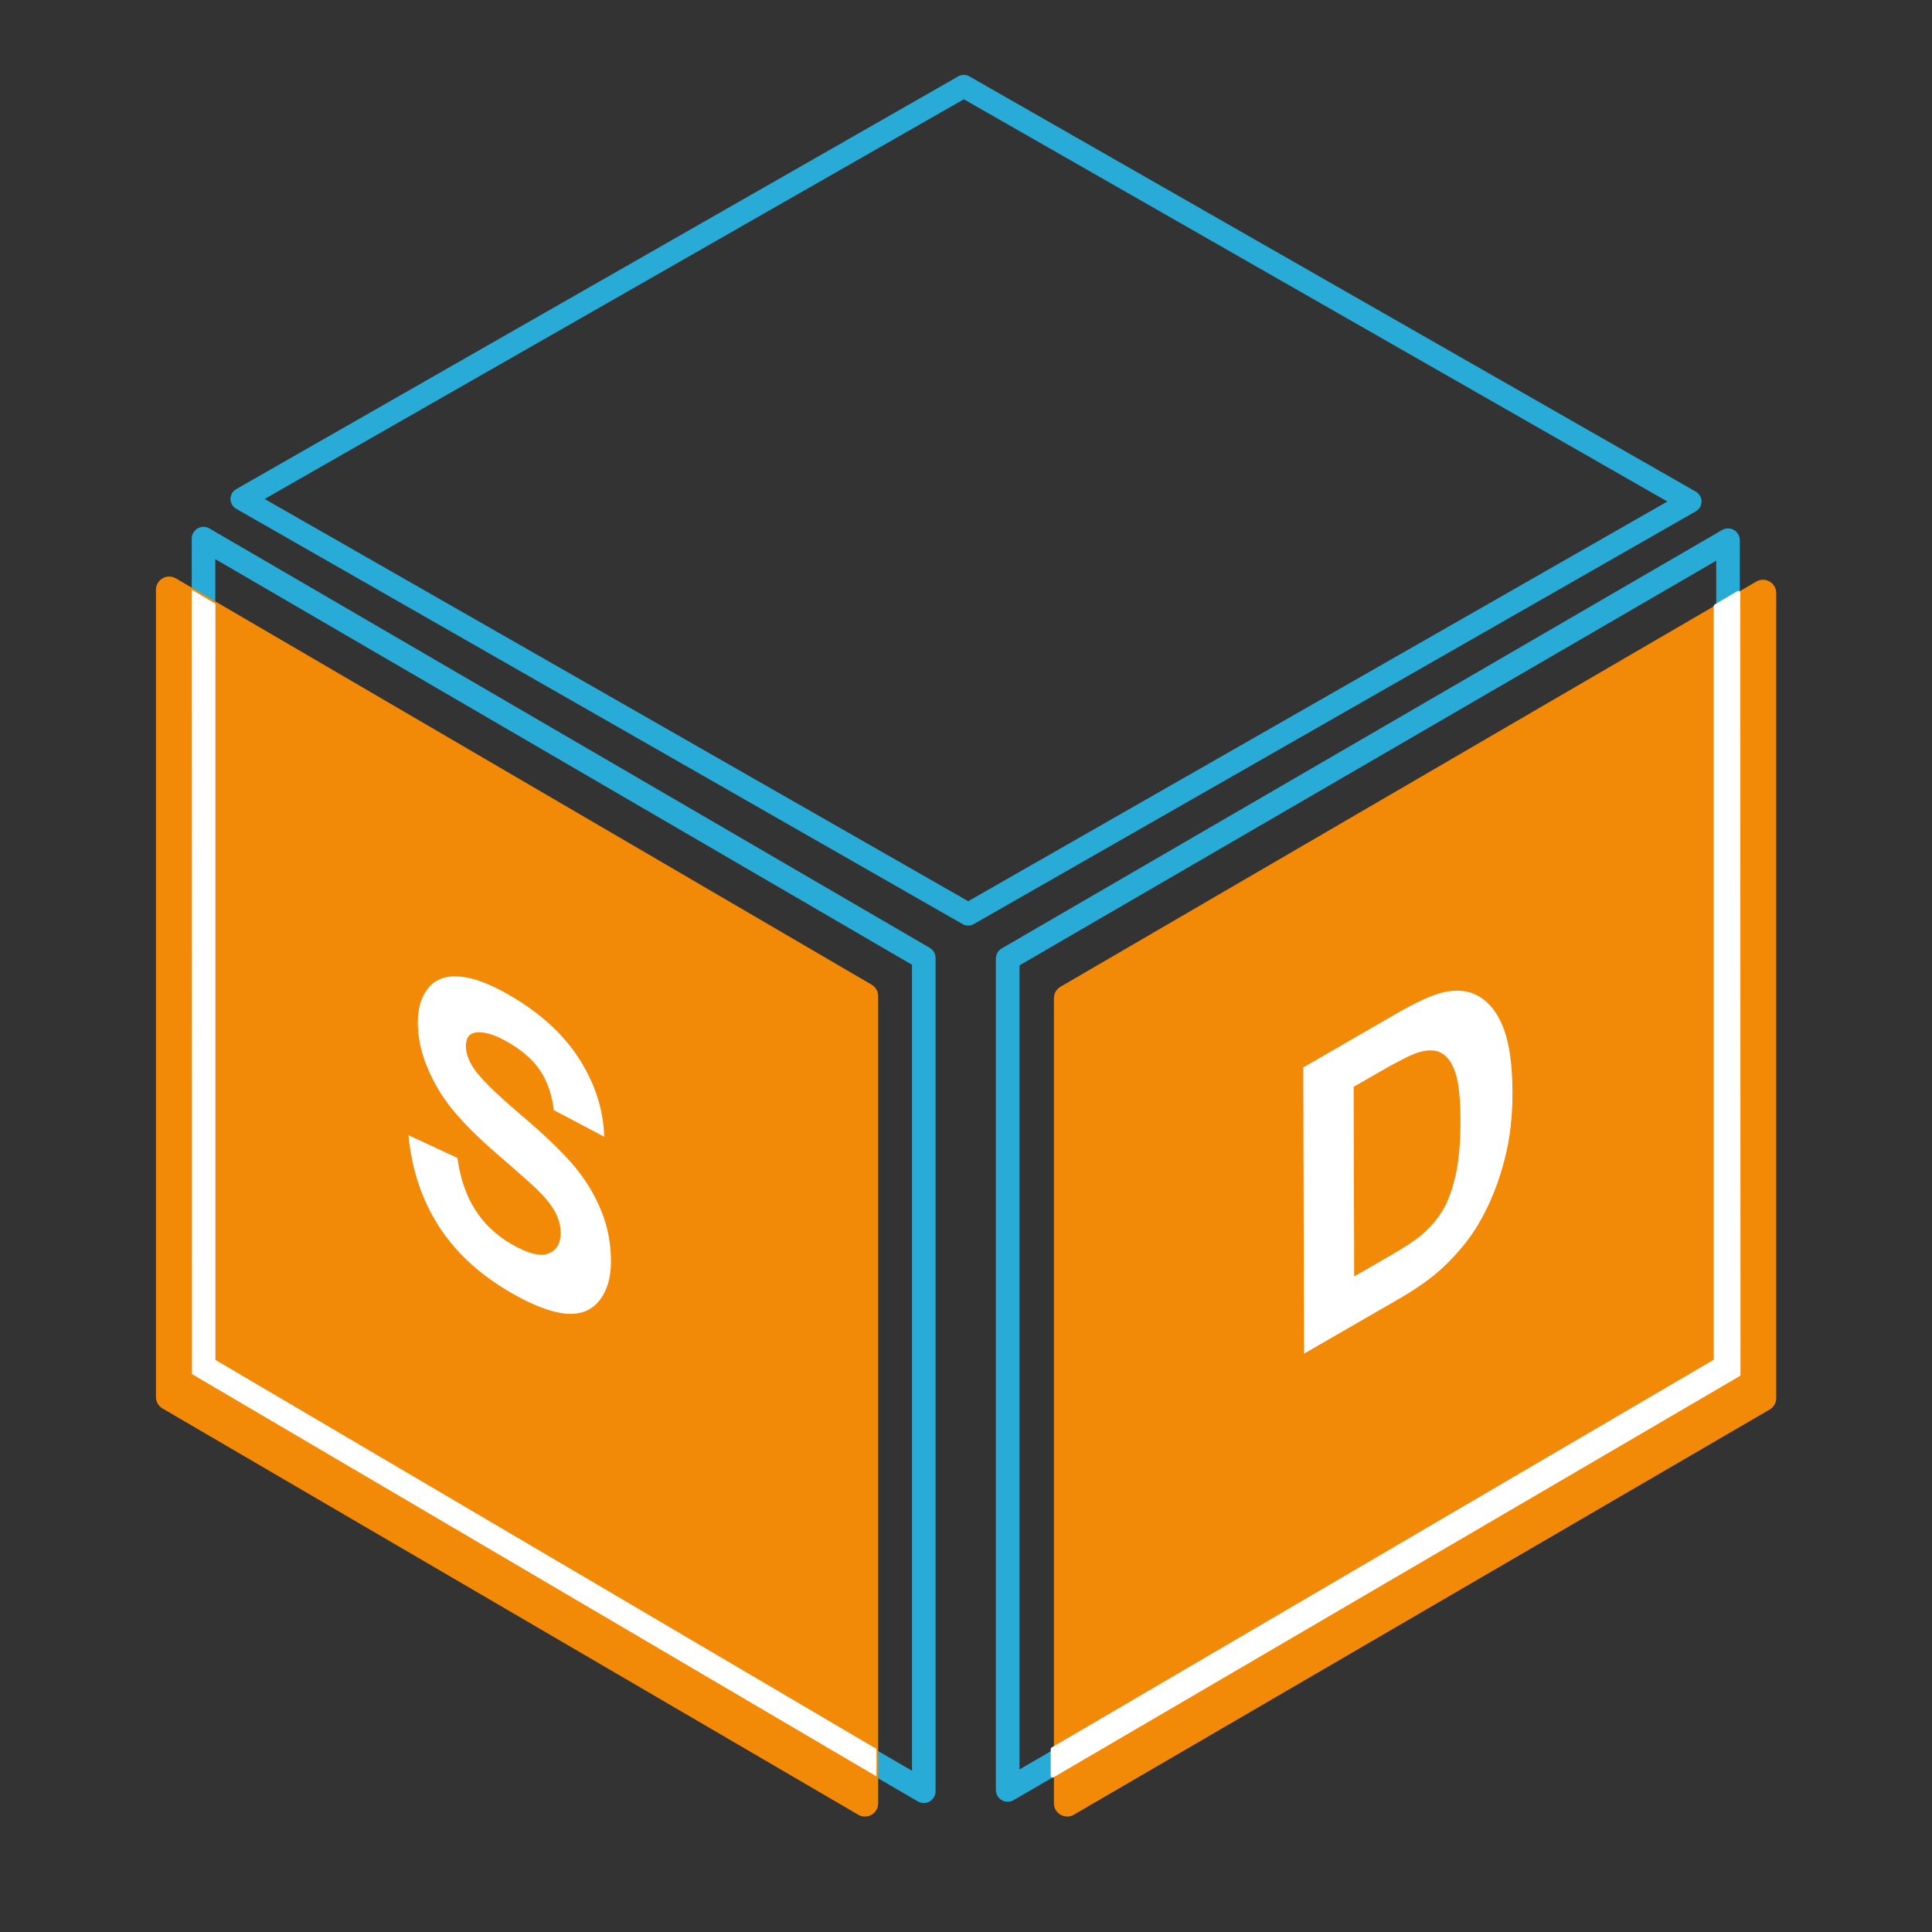
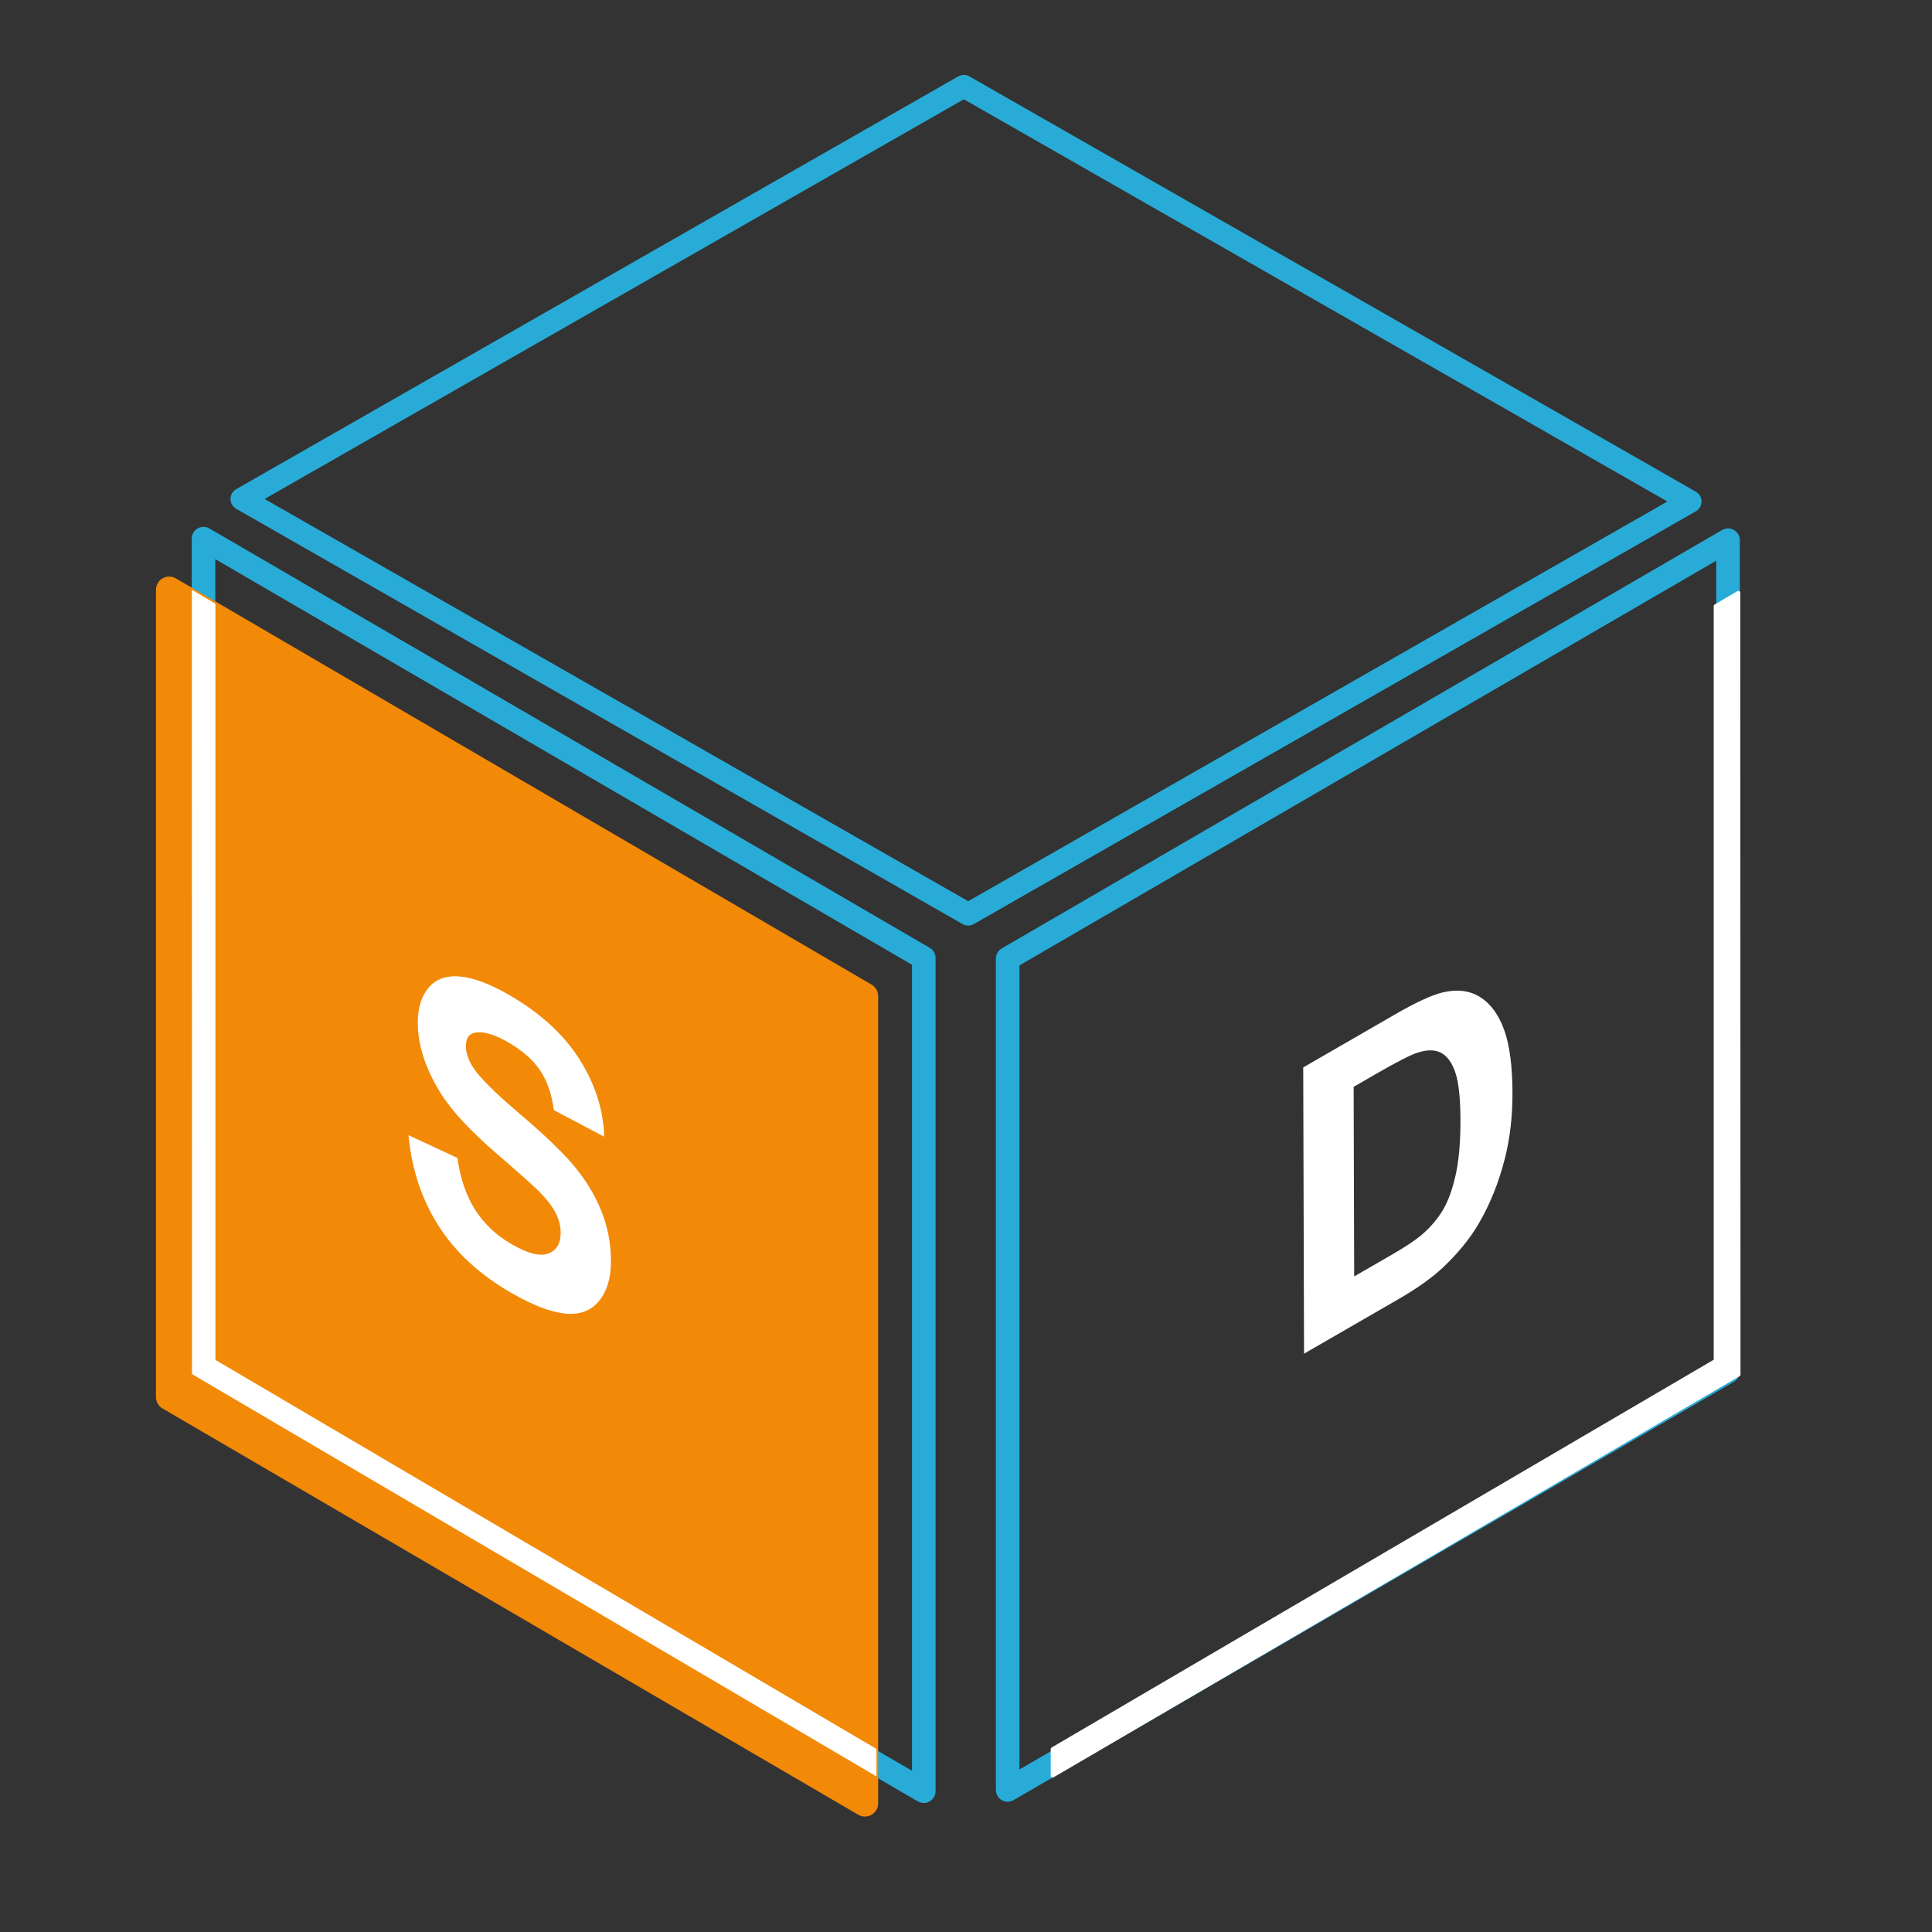
<svg xmlns="http://www.w3.org/2000/svg" version="1.1" x="0px" y="0px" width="512px" height="512px" viewBox="0 0 512 512" enable-background="new 0 0 512 512" xml:space="preserve">
  <rect x="0" y="0" width="512" height="512" fill="#333333" stroke="none" />
  <g id="Calque_1">
    <g transform="translate(-.011 -4.018)">
      <g>
        <polygon fill="none" stroke="#28ABD7" stroke-width="6.245" stroke-linecap="round" stroke-linejoin="round" stroke-miterlimit="10" points="     244.825,257.897 53.943,146.764 53.943,367.582 244.825,478.717    " />
        <polygon fill="none" stroke="#28ABD7" stroke-width="6.252" stroke-linecap="round" stroke-linejoin="round" stroke-miterlimit="10" points="     267.054,258.058 457.954,147.178 457.954,367.495 267.054,478.372    " />
-         <polygon fill="#F28907" stroke="#F28907" stroke-width="7.019" stroke-linecap="round" stroke-linejoin="round" stroke-miterlimit="10" points="     467.221,161.17 467.221,374.528 282.823,481.906 282.823,268.547    " />
        <polygon fill="#F28907" stroke="#F28907" stroke-width="7.014" stroke-linecap="round" stroke-linejoin="round" stroke-miterlimit="10" points="     229.226,481.917 229.226,267.989 44.848,160.322 44.848,374.25    " />
      </g>
      <path fill="#FFFFFF" stroke="#FFFFFF" stroke-width="0.202" stroke-linejoin="round" d="M50.97,160.5l6.02,3.564v200.399    l175.2,103.101v7.047l-181.2-106.5v-4.229L50.97,160.5z" />
      <path fill="#FFFFFF" stroke="#FFFFFF" stroke-width="1.003" stroke-linejoin="round" d="M460.7,161.1l-6.039,3.557v200    l-175.7,102.9v7.034l181.8-106.3v-4.223L460.7,161.1z" />
    </g>
    <polygon fill="none" stroke="#28ABD7" stroke-width="6" stroke-linecap="round" stroke-linejoin="round" stroke-miterlimit="10" points="   447.921,132.902 256.582,242.284 64.084,132.233 255.424,22.852  " />
  </g>
  <g id="fi-co" display="none">
    <g display="inline">
      <g>
        <g>
          <polygon fill="#FFFFFF" points="146.725,278.991 146.694,289.85 119.681,274.253 119.638,289.447 142.955,302.909       142.924,313.769 119.607,300.306 119.531,327.584 108.249,321.07 108.43,256.88     " />
        </g>
        <g>
          <polygon fill="#FFFFFF" points="166.958,290.673 166.777,354.863 155.501,348.353 155.683,284.163     " />
        </g>
      </g>
    </g>
    <g display="inline">
      <g>
        <g>
          <path fill="#FFFFFF" d="M338.573,292.213c6.831-3.944,12.393-4.833,16.671-2.651c2.549,1.277,4.463,4.118,5.748,8.521      l-11.152,9.511c-0.673-2.94-2.06-4.778-4.159-5.491c-2.1-0.721-4.65-0.211-7.645,1.519c-4.144,2.392-7.497,6.041-10.066,10.941      c-2.569,4.909-3.844,11.185-3.822,18.83c0.022,8.114,1.31,13.162,3.86,15.136c2.551,1.981,5.856,1.799,9.924-0.549      c2.994-1.729,5.57-4.318,7.723-7.751c2.151-3.433,3.693-7.776,4.618-13.014l10.948-2.331      c-1.653,7.966-4.429,14.785-8.319,20.435c-3.892,5.656-8.829,10.204-14.824,13.666c-7.419,4.284-13.523,4.899-18.316,1.831      c-4.792-3.068-7.202-9.65-7.23-19.752c-0.03-10.684,2.347-20.367,7.131-29.045C324.446,303.332,330.753,296.729,338.573,292.213      z" />
        </g>
        <g>
          <path fill="#FFFFFF" d="M415.277,256.744c4.958,3.009,7.452,9.74,7.481,20.195c0.029,10.359-2.399,19.882-7.286,28.568      c-4.881,8.682-11.43,15.388-19.634,20.125c-8.307,4.796-14.922,5.706-19.836,2.708c-4.92-2.994-7.395-9.598-7.423-19.817      c-0.019-6.538,0.815-12.516,2.507-17.932c1.262-4.005,2.983-7.939,5.173-11.805c2.189-3.866,4.59-7.185,7.205-9.951      c3.474-3.696,7.487-6.866,12.033-9.49C403.728,254.594,410.325,253.724,415.277,256.744z M406.824,302.608      c2.869-5.39,4.297-11.807,4.275-19.246c-0.021-7.358-1.441-12.035-4.254-14.034c-2.819-1.994-6.553-1.654-11.201,1.029      c-4.647,2.684-8.391,6.682-11.228,11.987c-2.831,5.302-4.239,11.647-4.219,19.036c0.021,7.264,1.499,11.929,4.427,14.002      c2.935,2.06,6.649,1.796,11.145-0.799C400.265,311.988,403.949,307.994,406.824,302.608" />
        </g>
      </g>
    </g>
  </g>
  <g id="sd">
    <g>
      <g>
        <g>
          <path fill="#FFFFFF" d="M134.87,263.643c8.287,4.785,14.519,10.478,18.689,17.06c4.177,6.593,6.364,13.44,6.555,20.532      l-13.333-7.029c-0.557-4.225-1.775-7.734-3.647-10.527c-1.872-2.794-4.679-5.267-8.433-7.435      c-3.875-2.237-6.911-3.071-9.106-2.509c-1.414,0.359-2.121,1.524-2.126,3.49c-0.005,1.79,0.648,3.703,1.966,5.743      c1.674,2.591,5.756,6.646,12.231,12.147c6.481,5.498,11.271,10.087,14.375,13.768c3.098,3.67,5.522,7.642,7.269,11.921      c1.747,4.271,2.617,8.808,2.603,13.599c-0.012,4.351-1.077,7.814-3.188,10.395s-5.088,3.69-8.937,3.313      c-3.849-0.377-8.64-2.217-14.373-5.527c-8.344-4.818-14.749-10.735-19.211-17.751c-4.457-7.012-7.114-15.021-7.958-24.003      l12.971,6.034c0.765,5.454,2.338,10.043,4.719,13.763c2.381,3.727,5.596,6.759,9.65,9.1c4.291,2.478,7.53,3.304,9.713,2.471      c2.183-0.827,3.275-2.643,3.283-5.438c0.005-1.79-0.444-3.578-1.36-5.37c-0.91-1.782-2.509-3.809-4.786-6.057      c-1.556-1.515-5.116-4.681-10.666-9.473c-7.139-6.157-12.144-11.553-15.015-16.187c-4.042-6.516-6.052-12.769-6.035-18.771      c0.011-3.866,0.973-6.927,2.891-9.191c1.912-2.262,4.665-3.238,8.257-2.927C125.462,259.094,129.794,260.713,134.87,263.643z" />
        </g>
      </g>
    </g>
    <g>
      <g>
        <g>
          <path fill="#FFFFFF" d="M398.604,272.899c1.457,4.017,2.195,9.572,2.216,16.682c0.018,6.244-0.645,12.021-1.985,17.314      c-1.632,6.475-3.975,12.304-7.029,17.484c-2.304,3.924-5.421,7.745-9.35,11.461c-2.94,2.771-6.872,5.577-11.794,8.419      l-25.079,14.48l-0.214-75.862l24.357-14.063c5.497-3.175,9.687-5.108,12.568-5.803c3.873-0.92,7.2-0.512,9.974,1.238      C395.036,266.002,397.148,268.891,398.604,272.899z M385.726,311.539c0.891-3.916,1.324-8.805,1.308-14.674      c-0.017-5.861-0.476-10.108-1.385-12.729c-0.909-2.613-2.18-4.335-3.807-5.158c-1.627-0.825-3.687-0.826-6.178-0.013      c-1.865,0.593-5.512,2.462-10.945,5.6l-5.989,3.458l0.142,50.242l9.954-5.747c3.723-2.149,6.41-3.943,8.055-5.378      c2.163-1.866,3.954-3.958,5.374-6.264C383.674,318.574,384.835,315.456,385.726,311.539" />
        </g>
      </g>
    </g>
  </g>
  <g id="mm" display="none">
    <g display="inline">
      <g>
        <g>
          <polygon fill="#FFFFFF" points="168.719,286.433 168.505,362.287 156.125,355.14 156.294,295.426 143.024,347.575       130.185,340.162 117.297,272.909 117.128,332.623 104.742,325.472 104.956,249.617 124.908,261.137 136.739,319.799       148.729,274.891     " />
        </g>
      </g>
    </g>
    <g display="inline">
      <g>
        <g>
          <polygon fill="#FFFFFF" points="404.143,249.933 404.356,325.795 391.978,332.942 391.809,273.229 378.869,340.511       366.036,347.921 352.812,295.745 352.979,355.459 340.594,362.611 340.38,286.749 360.332,275.229 372.455,320.06       384.152,261.475     " />
        </g>
      </g>
    </g>
  </g>
  <g id="pp" display="none">
    <g display="inline">
      <g>
        <g>
-           <path fill="#FFFFFF" d="M400.22,261.957c2.558,2.345,3.85,6.529,3.866,12.568c0.014,4.658-0.71,9-2.176,13.021      c-1.46,4.024-3.323,7.599-5.585,10.713c-2.261,3.121-4.563,5.654-6.897,7.591c-3.184,2.559-7.786,5.584-13.826,9.071      l-8.689,5.017l0.081,28.613l-13.325,7.693l-0.214-75.862l21.388-12.35c8.103-4.678,13.39-7.348,15.851-8.013      C394.481,258.979,397.655,259.623,400.22,261.957z M388.863,289.429c0.997-2.266,1.496-4.523,1.49-6.769      c-0.008-2.759-0.724-4.624-2.14-5.606c-1.415-0.976-3.2-1.069-5.366-0.268c-1.591,0.572-4.789,2.243-9.591,5.016l-6.441,3.72      l0.061,21.526l7.298-4.214c5.254-3.033,8.765-5.458,10.53-7.271C386.478,293.746,387.859,291.706,388.863,289.429" />
-         </g>
+           </g>
      </g>
    </g>
    <g display="inline">
      <g>
        <g>
          <path fill="#FFFFFF" d="M162.634,290.569c2.543,5.289,3.806,10.95,3.789,16.988c-0.013,4.658-0.765,8.148-2.242,10.47      c-1.478,2.329-3.355,3.736-5.626,4.239c-2.272,0.504-4.581,0.376-6.925-0.396c-3.182-1.109-7.792-3.404-13.826-6.888      l-8.689-5.018l-0.081,28.613l-13.331-7.697l0.214-75.862l21.388,12.35c8.108,4.682,13.388,8.112,15.85,10.291      C156.931,280.978,160.091,285.286,162.634,290.569z M151.159,304.857c1.014-1.104,1.517-2.783,1.523-5.027      c0.008-2.76-0.688-5.439-2.094-8.051c-1.406-2.605-3.191-4.76-5.348-6.454c-1.595-1.267-4.787-3.286-9.594-6.062l-6.436-3.716      l-0.061,21.526l7.291,4.21c5.255,3.034,8.768,4.665,10.544,4.897C148.757,306.41,150.152,305.974,151.159,304.857" />
        </g>
      </g>
    </g>
  </g>
  <g id="qm" display="none">
    <g display="inline">
      <g>
        <g>
          <path fill="#FFFFFF" d="M158.626,344.01c3.268,4.584,6.818,8.772,10.657,12.584l-4.94,7.98c-2.01-1.853-3.974-3.941-5.892-6.254      c-0.421-0.485-3.371-4.437-8.85-11.848c-4.328-0.324-9.12-2.003-14.375-5.037c-10.145-5.857-18.084-13.882-23.817-24.063      c-5.727-10.186-8.573-21.484-8.538-33.905c0.035-12.385,2.941-20.355,8.726-23.908c5.785-3.554,13.609-2.482,23.486,3.221      c9.787,5.651,17.541,13.574,23.255,23.767c5.714,10.193,8.554,21.48,8.519,33.865c-0.019,6.553-0.833,11.858-2.437,15.907      C163.212,339.419,161.28,341.985,158.626,344.01z M151.812,323.026c0.865-2.785,1.303-6.303,1.315-10.543      c0.025-8.761-1.642-16.278-4.988-22.553c-3.353-6.272-7.746-10.977-13.179-14.113c-5.434-3.138-9.845-3.51-13.235-1.109      c-3.39,2.394-5.093,7.958-5.118,16.688c-0.025,8.863,1.642,16.469,5.007,22.821c3.365,6.345,7.63,11.012,12.795,13.994      c1.921,1.109,3.736,1.797,5.449,2.059c-2.695-3.592-5.436-6.769-8.223-9.517l3.759-6.59c4.375,4.254,8.556,9.262,12.543,15.018      C149.655,327.859,150.946,325.804,151.812,323.026" />
        </g>
      </g>
    </g>
    <g display="inline">
      <g>
        <g>
          <polygon fill="#FFFFFF" points="404.665,250.382 404.879,326.237 392.493,333.389 392.324,273.675 379.392,340.953       366.559,348.363 353.327,296.191 353.496,355.905 341.116,363.054 340.902,287.198 360.848,275.682 372.971,320.513       384.668,261.929     " />
        </g>
      </g>
    </g>
  </g>
  <g id="ewm" display="none">
    <g display="inline">
      <g>
        <g>
-           <polygon fill="#FFFFFF" points="405.43,250.517 405.644,326.372 393.265,333.52 393.096,273.806 380.156,341.088       367.323,348.498 354.099,296.322 354.267,356.036 341.881,363.188 341.667,287.333 361.619,275.813 373.742,320.644       385.439,262.059     " />
-         </g>
-       </g>
-     </g>
-     <g display="inline">
-       <g>
-         <g>
-           <polygon fill="#FFFFFF" points="125.653,266.879 125.623,277.736 95.487,260.337 95.447,274.57 123.488,290.761       123.458,301.575 95.417,285.385 95.367,302.854 126.569,320.869 126.538,331.683 84.055,307.154 84.236,242.965     " />
-         </g>
+           </g>
+       </g>
+     </g>
+     <g display="inline">
+       <g>
+         <g>
+           </g>
        <g>
          <polygon fill="#FFFFFF" points="204.184,312.221 190.442,368.58 178.477,361.672 167.484,307.258 156.259,348.843       144.032,341.784 130.876,269.894 142.419,276.559 150.716,325.516 161.049,287.315 174.464,295.061 184.131,345.551       192.832,305.667     " />
        </g>
      </g>
    </g>
  </g>
  <g id="pm" display="none">
    <g display="inline">
      <g>
        <g>
          <path fill="#FFFFFF" d="M166.25,292.748c2.537,5.286,3.8,10.946,3.783,16.984c-0.013,4.651-0.758,8.146-2.236,10.475      c-1.484,2.317-3.355,3.735-5.627,4.239c-2.271,0.504-4.58,0.368-6.924-0.396c-3.182-1.11-7.792-3.412-13.826-6.896l-8.695-5.021      l-0.081,28.612l-13.325-7.693l0.214-75.854l21.389,12.349c8.108,4.683,13.387,8.112,15.85,10.291      C160.548,283.157,163.708,287.459,166.25,292.748z M154.776,307.038c1.007-1.116,1.517-2.792,1.523-5.029      c0.008-2.759-0.688-5.446-2.094-8.051c-1.406-2.612-3.191-4.76-5.354-6.464c-1.589-1.263-4.787-3.278-9.588-6.051l-6.442-3.72      l-0.061,21.525l7.298,4.214c5.254,3.034,8.767,4.666,10.538,4.894C152.374,308.59,153.762,308.142,154.776,307.038" />
        </g>
      </g>
    </g>
    <g display="inline">
      <g>
        <g>
          <polygon fill="#FFFFFF" points="404.683,250.149 404.896,326.011 392.511,333.162 392.342,273.448 379.409,340.727       366.576,348.137 353.345,295.965 353.514,355.679 341.134,362.827 340.92,286.965 360.865,275.448 372.988,320.279       384.687,261.694     " />
        </g>
      </g>
    </g>
  </g>
  <g id="ps" display="none">
    <g display="inline">
      <g>
        <g>
          <path fill="#FFFFFF" d="M163.246,290.559c2.542,5.29,3.806,10.951,3.789,16.988c-0.014,4.659-0.759,8.146-2.243,10.471      c-1.477,2.322-3.355,3.736-5.626,4.239c-2.271,0.505-4.58,0.369-6.918-0.394c-3.188-1.112-7.799-3.415-13.832-6.898      l-8.689-5.018l-0.081,28.613l-13.331-7.697l0.214-75.854l21.395,12.354c8.102,4.678,13.387,8.111,15.843,10.287      C157.549,280.972,160.709,285.28,163.246,290.559z M151.778,304.852c1.007-1.108,1.517-2.783,1.523-5.028      c0.008-2.759-0.695-5.449-2.101-8.055c-1.406-2.612-3.184-4.756-5.347-6.453c-1.589-1.263-4.787-3.285-9.588-6.058l-6.442-3.72      l-0.061,21.526l7.298,4.214c5.248,3.03,8.767,4.665,10.538,4.894C149.375,306.404,150.764,305.957,151.778,304.852" />
        </g>
      </g>
    </g>
    <g display="inline">
      <g>
        <g>
          <path fill="#FFFFFF" d="M370.817,267.291c8.287-4.785,14.53-6.295,18.73-4.539c4.2,1.757,6.412,6.058,6.643,12.905      l-13.329,8.365c-0.579-3.568-1.813-5.663-3.688-6.292c-1.882-0.618-4.7,0.149-8.454,2.316c-3.869,2.234-6.899,4.902-9.084,7.993      c-1.414,1.992-2.111,3.968-2.106,5.935c0.005,1.79,0.667,2.951,1.992,3.465c1.69,0.648,5.774-0.021,12.267-2.005      c6.485-1.981,11.285-2.931,14.399-2.847c3.115,0.083,5.555,1.246,7.319,3.497c1.766,2.244,2.651,5.767,2.665,10.565      c0.013,4.343-1.023,9.02-3.113,14.025c-2.097,5.01-5.057,9.549-8.896,13.609c-3.838,4.067-8.624,7.758-14.357,11.067      c-8.345,4.819-14.762,6.304-19.243,4.446c-4.487-1.849-7.175-6.764-8.073-14.747l12.963-8.939      c0.799,4.55,2.394,7.312,4.788,8.28c2.388,0.973,5.615,0.278,9.663-2.059c4.297-2.481,7.524-5.389,9.695-8.729      c2.172-3.349,3.257-6.415,3.249-9.211c-0.006-1.797-0.469-3.059-1.386-3.785c-0.923-0.731-2.522-0.902-4.811-0.515      c-1.561,0.276-5.119,1.229-10.679,2.844c-7.149,2.093-12.169,2.484-15.063,1.187c-4.065-1.834-6.104-5.757-6.12-11.758      c-0.011-3.867,0.93-8.026,2.83-12.496c1.893-4.459,4.637-8.607,8.22-12.44C361.415,273.602,365.747,270.218,370.817,267.291z" />
        </g>
      </g>
    </g>
  </g>
  <g id="ariba" display="none">
    <g display="inline">
      <g>
        <g>
          <path fill="#FFFFFF" d="M110.322,258.922l22.184,77.104l-12.265-7.082l-4.837-17.396l-22.327-12.891l-4.651,11.917      l-11.965-6.908l21.934-51.63L110.322,258.922z M96.575,289.845l15.24,8.799l-7.632-28.268L96.575,289.845" />
        </g>
        <g>
          <path fill="#FFFFFF" d="M181.964,352.044l6.784,16.454l-13.491-7.789l-8.114-18.669c-2.878-6.667-4.855-10.954-5.917-12.875      c-1.063-1.907-2.19-3.455-3.383-4.621c-1.192-1.173-3.082-2.507-5.674-4.003l-2.286-1.32l-0.076,26.795l-11.281-6.515      l0.181-64.189l23.738,13.706c5.97,3.446,10.309,6.533,13.007,9.244c2.704,2.715,4.862,6.019,6.482,9.908      c1.614,3.886,2.421,7.726,2.411,11.519c-0.014,4.82-1.257,8.086-3.73,9.795c-2.473,1.717-6.163,1.571-11.068-0.445      c2.434,3.044,4.44,6.003,6.024,8.872C177.155,340.787,179.284,345.492,181.964,352.044z M158.257,313.797      c5.408,3.122,8.786,4.808,10.135,5.058c1.348,0.258,2.405-0.044,3.174-0.886c0.764-0.846,1.151-2.23,1.156-4.153      c0.006-2.164-0.493-4.194-1.492-6.108c-0.999-1.906-2.414-3.562-4.245-4.972c-0.913-0.674-3.651-2.329-8.229-4.973l-8.798-5.079      l-0.046,16.295L158.257,313.797" />
        </g>
        <g>
          <polygon fill="#FFFFFF" points="205.963,314.144 205.782,378.334 194.5,371.82 194.682,307.63     " />
        </g>
      </g>
    </g>
    <g display="inline">
      <g>
        <g>
          <path fill="#FFFFFF" d="M363.204,315.563c1.841,1.687,2.763,4.388,2.773,8.093c0.008,2.92-0.571,6.099-1.751,9.543      c-1.167,3.437-2.776,6.57-4.814,9.401c-2.045,2.833-4.563,5.302-7.557,7.412c-1.884,1.322-6.416,4.079-13.605,8.289      l-19.013,10.979l-0.182-64.183l22.334-12.895c4.418-2.551,7.713-4.248,9.885-5.076c2.172-0.827,4.122-1.071,5.837-0.717      c1.721,0.352,3.156,1.314,4.305,2.886c1.149,1.571,1.725,3.752,1.732,6.524c0.009,3.002-0.686,6.165-2.089,9.497      c-1.404,3.323-3.309,6.304-5.718,8.952C358.748,313.449,361.371,313.875,363.204,315.563z M352.749,336.137      c1.05-1.958,1.575-4.084,1.568-6.358c-0.005-1.929-0.419-3.33-1.233-4.204c-0.82-0.871-1.998-1.168-3.533-0.899      c-1.54,0.279-4.874,1.896-10.007,4.859l-9.104,5.257l0.049,17.161l10.438-6.027c4.067-2.349,6.641-3.967,7.737-4.857      C350.336,339.75,351.7,338.109,352.749,336.137 M330.368,309.266l0.042,14.843l7.393-4.269c4.393-2.536,7.125-4.188,8.191-4.949      c1.927-1.378,3.444-3.019,4.545-4.926c1.102-1.906,1.652-3.9,1.646-5.977c-0.006-1.98-0.489-3.319-1.443-4.009      c-0.955-0.691-2.375-0.629-4.259,0.202c-1.118,0.498-4.33,2.279-9.642,5.347L330.368,309.266" />
        </g>
        <g>
-           <path fill="#FFFFFF" d="M403.378,256.412l22.546,51.269l-12.265,7.081L408.739,303l-22.326,12.892l-4.568,17.239l-11.965,6.908      l21.571-76.741L403.378,256.412z M389.85,303.076l15.24-8.8l-7.768-19.37L389.85,303.076" />
+           <path fill="#FFFFFF" d="M403.378,256.412l22.546,51.269L408.739,303l-22.326,12.892l-4.568,17.239l-11.965,6.908      l21.571-76.741L403.378,256.412z M389.85,303.076l15.24-8.8l-7.768-19.37L389.85,303.076" />
        </g>
      </g>
    </g>
  </g>
  <g id="règles" display="none">
    <g display="inline">
      <g>
        <g>
          <polygon fill="#00FF18" points="665.8,174.666 665.977,237.528 276.082,462.649 275.904,399.787     " />
        </g>
      </g>
    </g>
    <g display="inline">
      <g>
        <g>
          <polygon fill="#00FF18" points="234.076,399.146 233.898,462.001 -155.996,236.879 -155.819,174.025     " />
        </g>
      </g>
    </g>
    <g display="inline">
      <g>
        <g>
          <polygon fill="#00FF18" points="665.85,35.367 666.027,98.222 276.132,323.343 275.955,260.488     " />
        </g>
      </g>
    </g>
    <g display="inline">
      <g>
        <g>
-           <polygon fill="#00FF18" points="234.126,259.849 233.948,322.704 -155.946,97.583 -155.769,34.728     " />
-         </g>
+           </g>
      </g>
    </g>
  </g>
</svg>